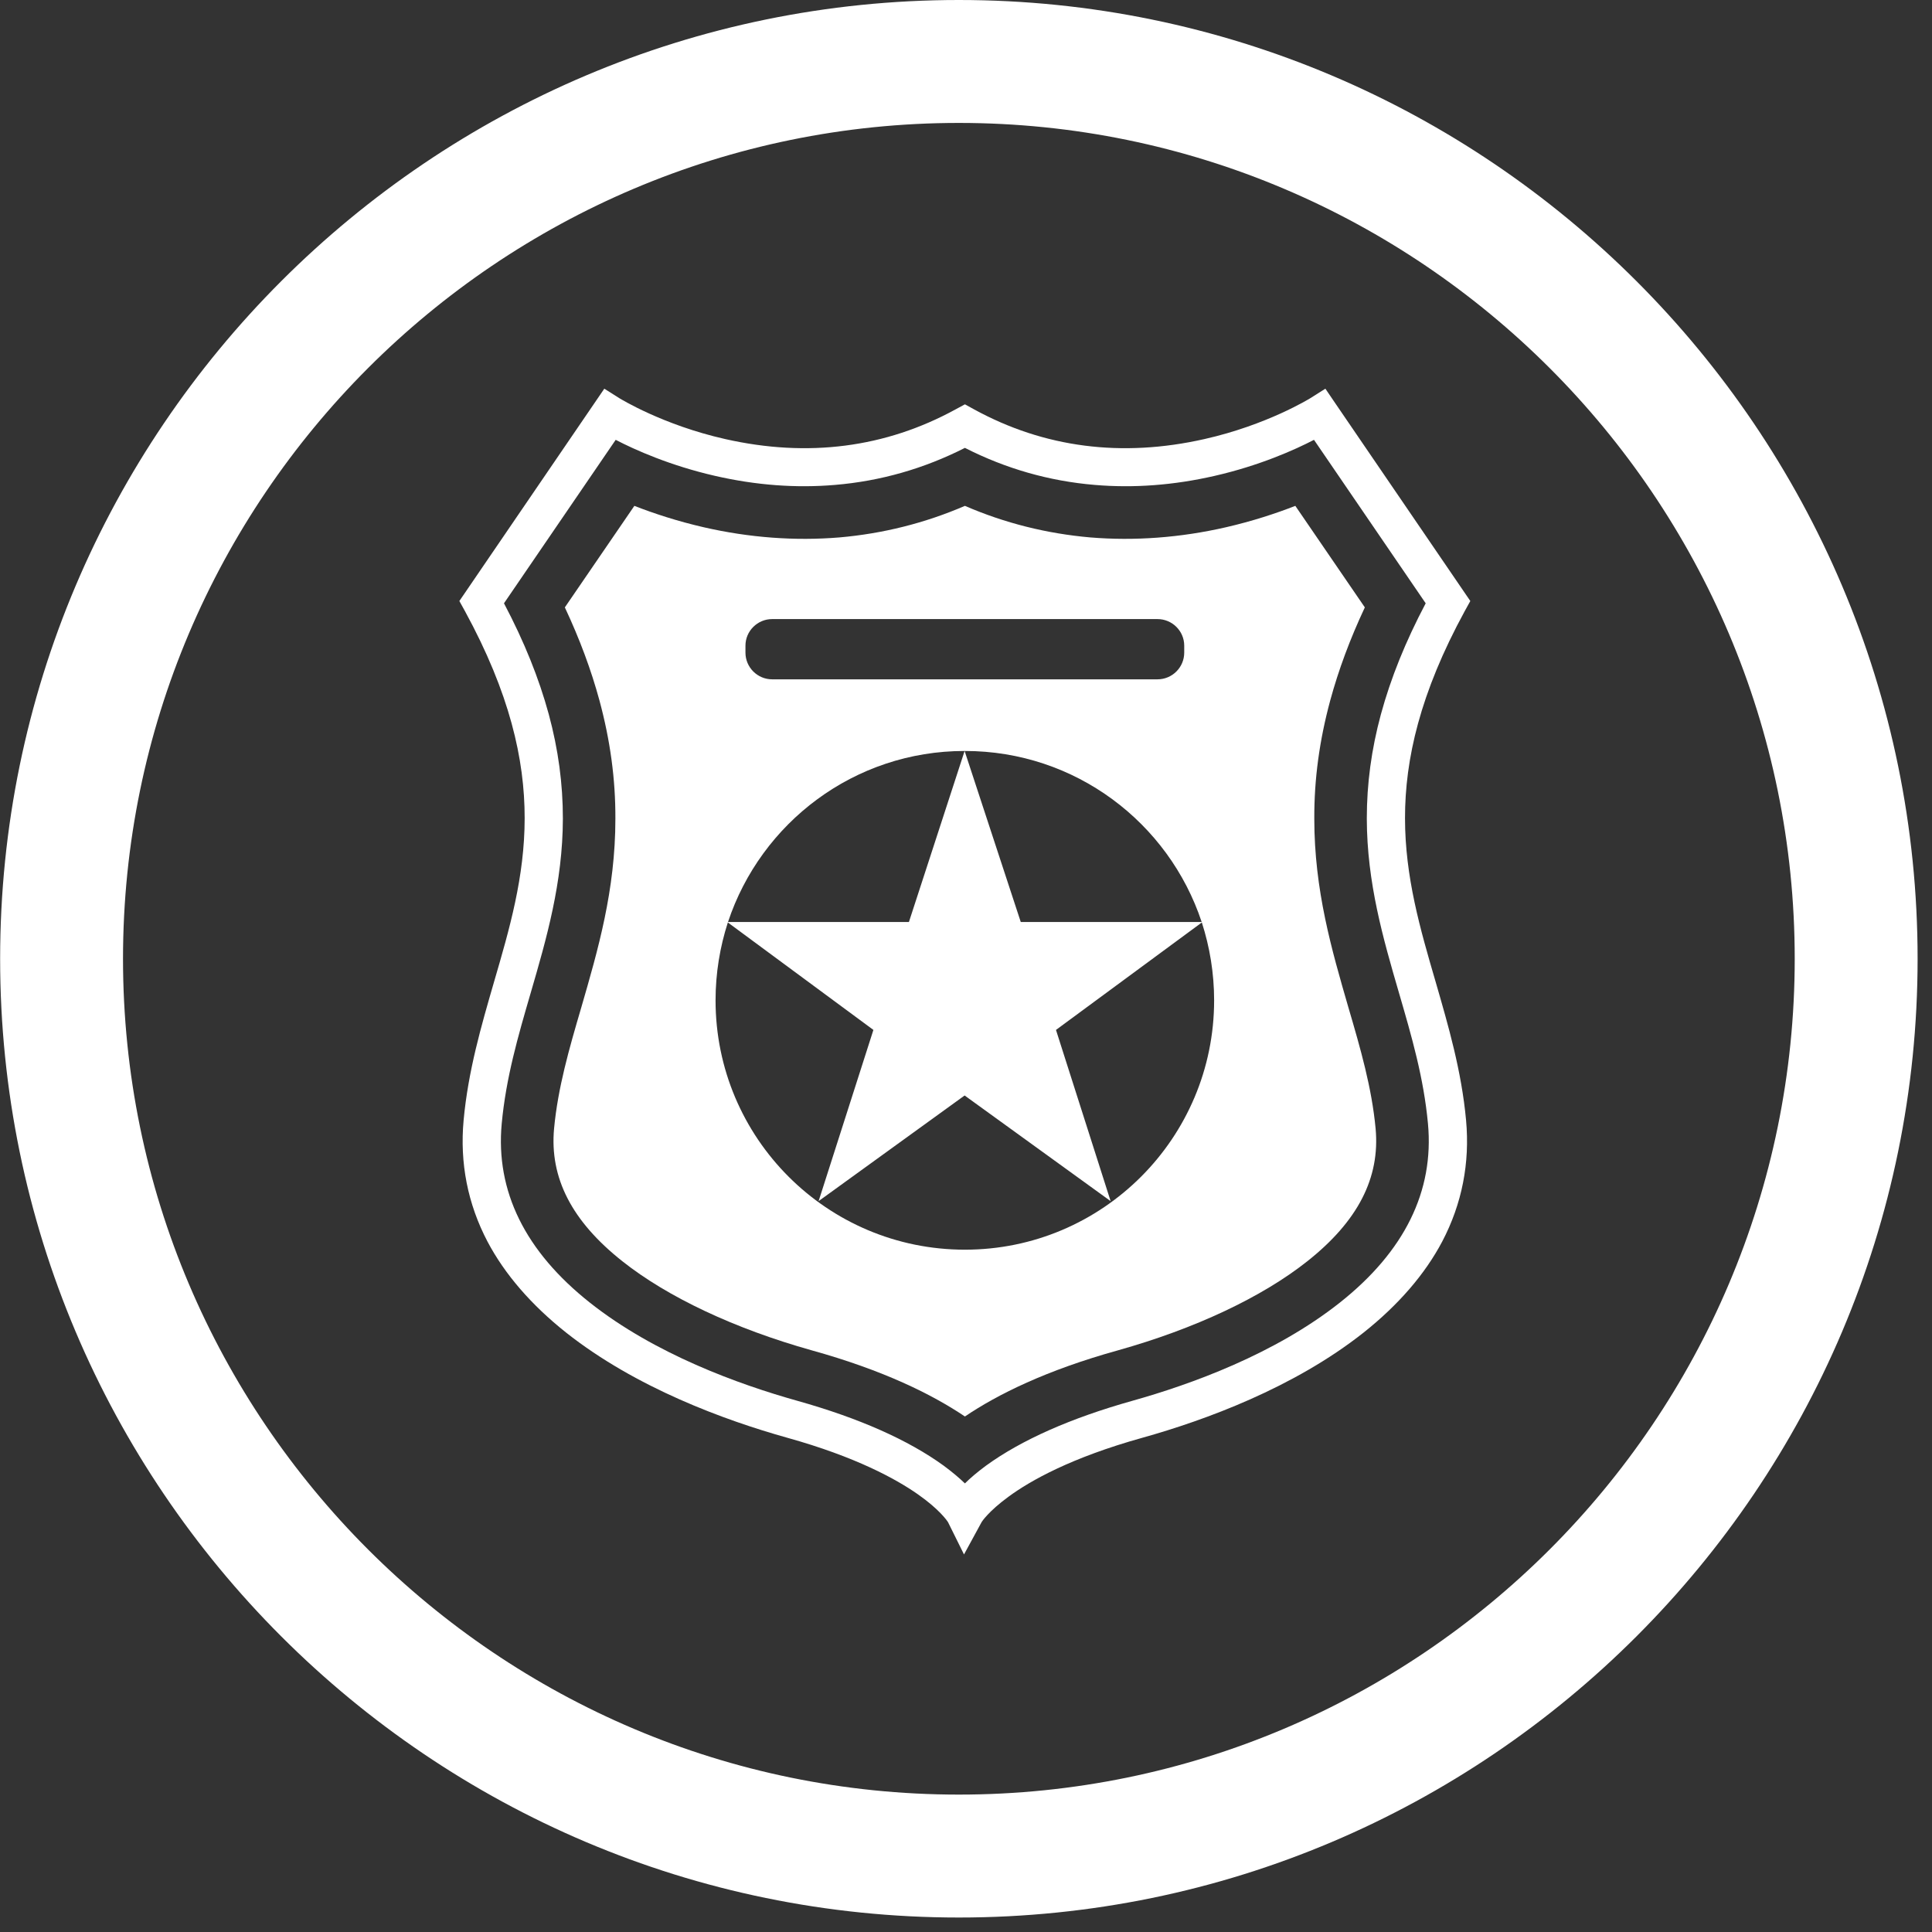
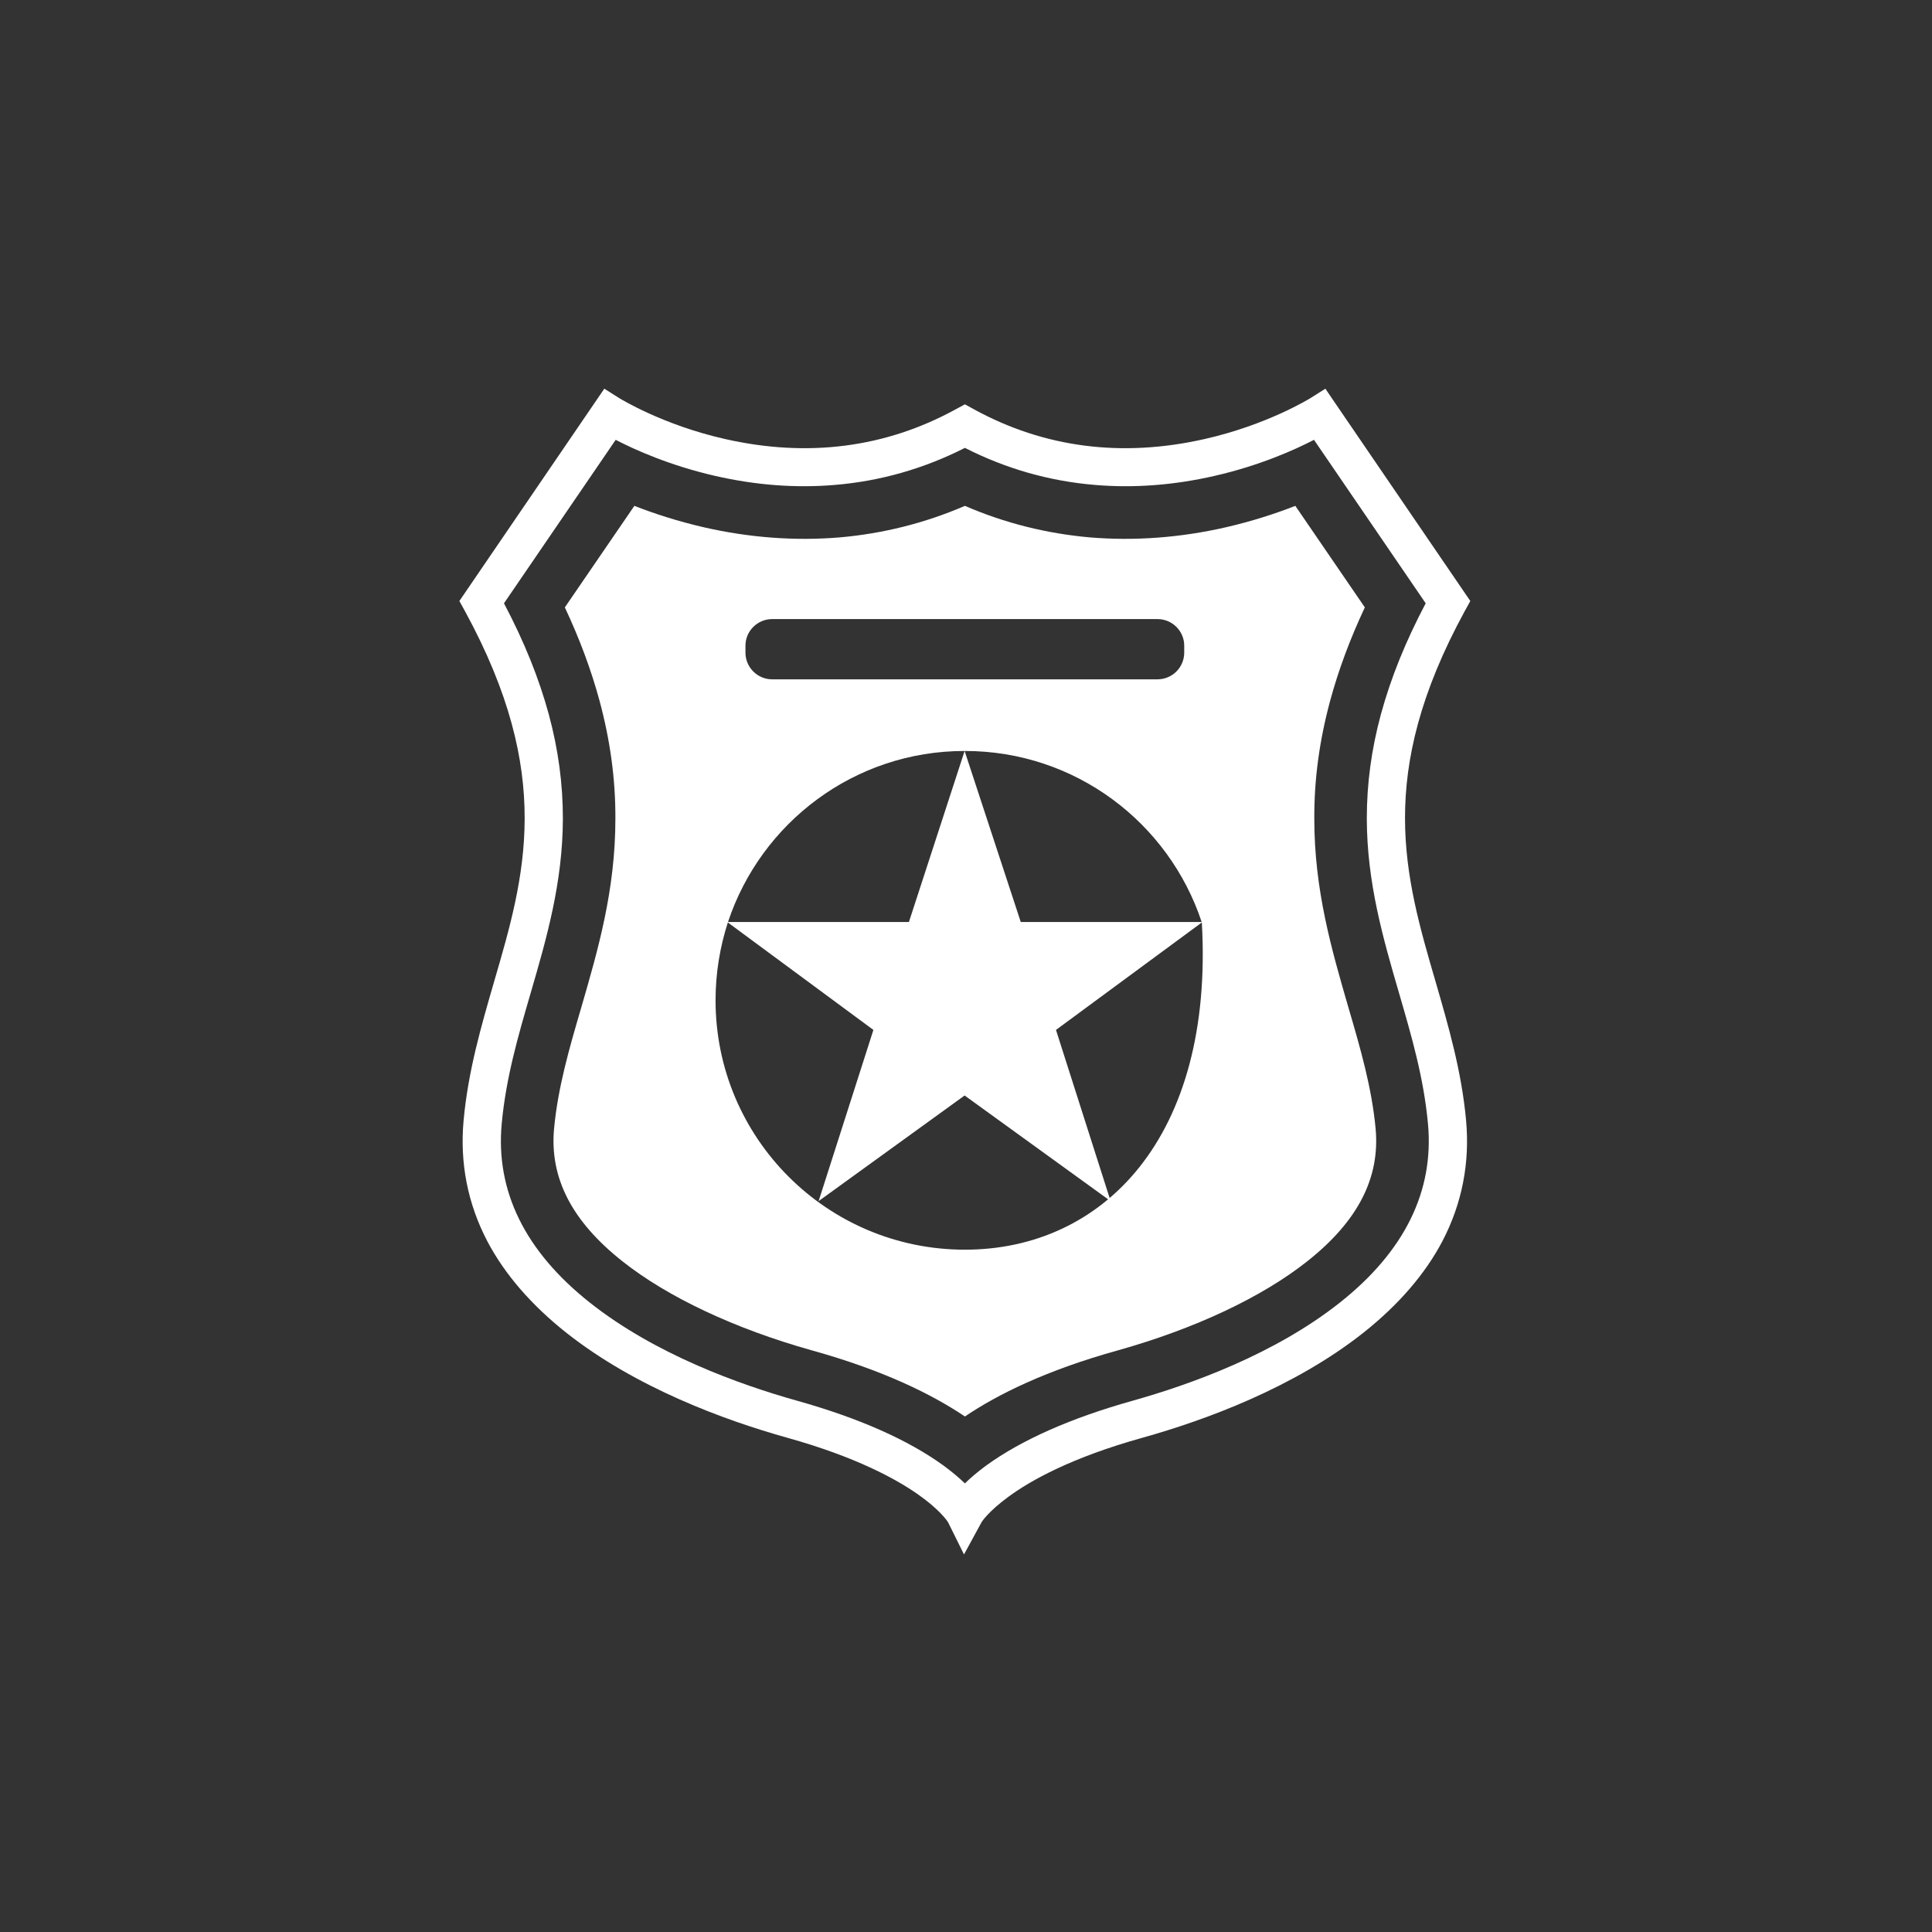
<svg xmlns="http://www.w3.org/2000/svg" width="100%" height="100%" viewBox="0 0 91 91" version="1.1" xml:space="preserve" style="fill-rule:evenodd;clip-rule:evenodd;stroke-linejoin:round;stroke-miterlimit:2;">
  <rect x="0" y="0" width="91" height="91" fill="#333333" stroke="none" />
  <g transform="matrix(1,0,0,1,-2170.46,-66.692)">
    <g transform="matrix(2,0,0,2,1346.56,0)">
      <g transform="matrix(1,0,0,1,434.532,75.61)">
-         <path d="M0,-39.369C-10.854,-39.369 -19.685,-30.538 -19.685,-19.684C-19.685,-8.83 -10.854,0 0,0C10.854,0 19.685,-8.83 19.685,-19.684C19.685,-30.538 10.854,-39.369 0,-39.369M0,2.895C-12.45,2.895 -22.579,-7.234 -22.579,-19.684C-22.579,-32.135 -12.45,-42.264 0,-42.264C12.45,-42.264 22.579,-32.135 22.579,-19.684C22.579,-7.234 12.45,2.895 0,2.895" style="fill:white;fill-rule:nonzero;" />
-       </g>
+         </g>
    </g>
    <g transform="matrix(2,0,0,2,1346.56,0)">
      <g transform="matrix(0.281,0,0,0.281,309.727,28.056)">
        <g transform="matrix(1.272,0,0,1.272,-1146.53,-1627.6)">
          <path d="M1275.63,1380.19C1271.36,1383.57 1265.84,1385.57 1261.95,1386.66C1257.89,1387.8 1254.65,1389.24 1252.32,1390.93C1251.74,1391.36 1251.28,1391.75 1250.93,1392.1C1250.57,1391.75 1250.11,1391.36 1249.53,1390.93C1247.2,1389.24 1243.96,1387.8 1239.9,1386.66C1236.01,1385.57 1230.49,1383.57 1226.22,1380.19C1221.95,1376.81 1220,1372.84 1220.41,1368.4C1220.69,1365.38 1221.48,1362.66 1222.32,1359.78C1223.36,1356.21 1224.43,1352.53 1224.44,1348.3C1224.44,1346 1224.14,1343.75 1223.51,1341.42C1222.86,1339.04 1221.9,1336.65 1220.56,1334.11L1227.92,1323.34C1229.19,1324 1231.51,1325.04 1234.49,1325.72C1237.16,1326.33 1239.8,1326.53 1242.37,1326.31C1245.36,1326.06 1248.23,1325.24 1250.93,1323.87C1253.62,1325.24 1256.49,1326.06 1259.48,1326.31C1262.05,1326.53 1264.69,1326.33 1267.36,1325.72C1270.34,1325.04 1272.66,1324 1273.93,1323.34L1281.29,1334.11C1279.95,1336.65 1278.99,1339.04 1278.34,1341.42C1277.71,1343.75 1277.41,1346 1277.41,1348.3C1277.42,1352.53 1278.49,1356.21 1279.53,1359.78C1280.37,1362.66 1281.16,1365.38 1281.44,1368.4C1281.85,1372.84 1279.9,1376.81 1275.63,1380.19ZM1281.95,1359.07C1279.9,1352.05 1277.97,1345.43 1283.86,1334.63L1284.23,1333.96L1275.36,1320.97L1274.68,1319.97L1273.65,1320.62C1273.62,1320.63 1270.84,1322.36 1266.71,1323.29C1261.26,1324.52 1256.15,1323.86 1251.53,1321.33L1250.93,1321L1250.32,1321.33C1245.7,1323.86 1240.59,1324.52 1235.14,1323.29C1231.01,1322.36 1228.23,1320.63 1228.2,1320.62L1227.17,1319.97L1217.62,1333.96L1217.99,1334.63C1223.88,1345.43 1221.95,1352.05 1219.9,1359.07C1219.07,1361.94 1218.2,1364.91 1217.9,1368.17C1217.64,1370.99 1218.17,1373.68 1219.47,1376.16C1220.61,1378.32 1222.36,1380.34 1224.65,1382.16C1229.25,1385.8 1235.11,1387.94 1239.22,1389.09C1243.74,1390.35 1246.39,1391.81 1247.82,1392.81C1249.25,1393.81 1249.76,1394.56 1249.82,1394.66L1250.87,1396.78L1252.03,1394.65C1252.03,1394.64 1252.48,1393.94 1253.81,1392.97C1255.24,1391.92 1257.93,1390.4 1262.63,1389.09C1266.74,1387.94 1272.6,1385.8 1277.2,1382.16C1279.49,1380.34 1281.24,1378.32 1282.38,1376.16C1283.68,1373.68 1284.21,1370.99 1283.95,1368.17C1283.65,1364.91 1282.78,1361.94 1281.95,1359.07Z" style="fill:white;fill-rule:nonzero;" />
        </g>
        <g transform="matrix(1.272,0,0,1.272,-1146.53,-1627.6)">
-           <path d="M1250.93,1376.7C1241.85,1376.7 1234.5,1369.34 1234.5,1360.27C1234.5,1358.48 1234.79,1356.75 1235.31,1355.14L1244.9,1362.22L1241.29,1373.5L1250.91,1366.54L1260.53,1373.5L1256.93,1362.22L1266.54,1355.14C1267.06,1356.75 1267.35,1358.48 1267.35,1360.27C1267.35,1369.34 1260,1376.7 1250.93,1376.7ZM1250.91,1343.84L1247.24,1355.11L1235.32,1355.11C1237.49,1348.57 1243.64,1343.84 1250.91,1343.84ZM1266.53,1355.11L1254.61,1355.11L1250.91,1343.84L1250.93,1343.84C1258.2,1343.84 1264.36,1348.56 1266.53,1355.11ZM1236.47,1336.9C1236.47,1335.94 1237.26,1335.15 1238.23,1335.15L1263.62,1335.15C1264.59,1335.15 1265.38,1335.94 1265.38,1336.9L1265.38,1337.36C1265.38,1338.33 1264.59,1339.12 1263.62,1339.12L1238.23,1339.12C1237.26,1339.12 1236.47,1338.33 1236.47,1337.36L1236.47,1336.9ZM1276.2,1360.75C1275.1,1356.95 1273.95,1353.03 1273.95,1348.3C1273.94,1345.69 1274.29,1343.14 1275,1340.51C1275.55,1338.49 1276.3,1336.47 1277.28,1334.38L1272.7,1327.69C1271.42,1328.19 1269.87,1328.7 1268.13,1329.1C1265.12,1329.79 1262.11,1330.01 1259.19,1329.77C1256.33,1329.52 1253.56,1328.83 1250.93,1327.69C1248.29,1328.83 1245.52,1329.52 1242.66,1329.77C1239.74,1330.01 1236.73,1329.79 1233.72,1329.1C1231.98,1328.7 1230.43,1328.19 1229.15,1327.69L1224.57,1334.38C1225.55,1336.47 1226.3,1338.49 1226.85,1340.51C1227.56,1343.14 1227.91,1345.69 1227.9,1348.3C1227.9,1353.03 1226.75,1356.95 1225.65,1360.75C1224.85,1363.47 1224.11,1366.04 1223.86,1368.72C1223.56,1371.97 1225.03,1374.83 1228.37,1377.47C1231.35,1379.83 1235.77,1381.91 1240.83,1383.33C1245.55,1384.64 1248.76,1386.23 1250.93,1387.69C1253.09,1386.23 1256.3,1384.64 1261.02,1383.33C1266.08,1381.91 1270.5,1379.83 1273.48,1377.47C1276.82,1374.83 1278.29,1371.97 1277.99,1368.72C1277.74,1366.04 1277,1363.47 1276.2,1360.75Z" style="fill:white;fill-rule:nonzero;" />
+           <path d="M1250.93,1376.7C1241.85,1376.7 1234.5,1369.34 1234.5,1360.27C1234.5,1358.48 1234.79,1356.75 1235.31,1355.14L1244.9,1362.22L1241.29,1373.5L1250.91,1366.54L1260.53,1373.5L1256.93,1362.22L1266.54,1355.14C1267.35,1369.34 1260,1376.7 1250.93,1376.7ZM1250.91,1343.84L1247.24,1355.11L1235.32,1355.11C1237.49,1348.57 1243.64,1343.84 1250.91,1343.84ZM1266.53,1355.11L1254.61,1355.11L1250.91,1343.84L1250.93,1343.84C1258.2,1343.84 1264.36,1348.56 1266.53,1355.11ZM1236.47,1336.9C1236.47,1335.94 1237.26,1335.15 1238.23,1335.15L1263.62,1335.15C1264.59,1335.15 1265.38,1335.94 1265.38,1336.9L1265.38,1337.36C1265.38,1338.33 1264.59,1339.12 1263.62,1339.12L1238.23,1339.12C1237.26,1339.12 1236.47,1338.33 1236.47,1337.36L1236.47,1336.9ZM1276.2,1360.75C1275.1,1356.95 1273.95,1353.03 1273.95,1348.3C1273.94,1345.69 1274.29,1343.14 1275,1340.51C1275.55,1338.49 1276.3,1336.47 1277.28,1334.38L1272.7,1327.69C1271.42,1328.19 1269.87,1328.7 1268.13,1329.1C1265.12,1329.79 1262.11,1330.01 1259.19,1329.77C1256.33,1329.52 1253.56,1328.83 1250.93,1327.69C1248.29,1328.83 1245.52,1329.52 1242.66,1329.77C1239.74,1330.01 1236.73,1329.79 1233.72,1329.1C1231.98,1328.7 1230.43,1328.19 1229.15,1327.69L1224.57,1334.38C1225.55,1336.47 1226.3,1338.49 1226.85,1340.51C1227.56,1343.14 1227.91,1345.69 1227.9,1348.3C1227.9,1353.03 1226.75,1356.95 1225.65,1360.75C1224.85,1363.47 1224.11,1366.04 1223.86,1368.72C1223.56,1371.97 1225.03,1374.83 1228.37,1377.47C1231.35,1379.83 1235.77,1381.91 1240.83,1383.33C1245.55,1384.64 1248.76,1386.23 1250.93,1387.69C1253.09,1386.23 1256.3,1384.64 1261.02,1383.33C1266.08,1381.91 1270.5,1379.83 1273.48,1377.47C1276.82,1374.83 1278.29,1371.97 1277.99,1368.72C1277.74,1366.04 1277,1363.47 1276.2,1360.75Z" style="fill:white;fill-rule:nonzero;" />
        </g>
      </g>
    </g>
  </g>
</svg>